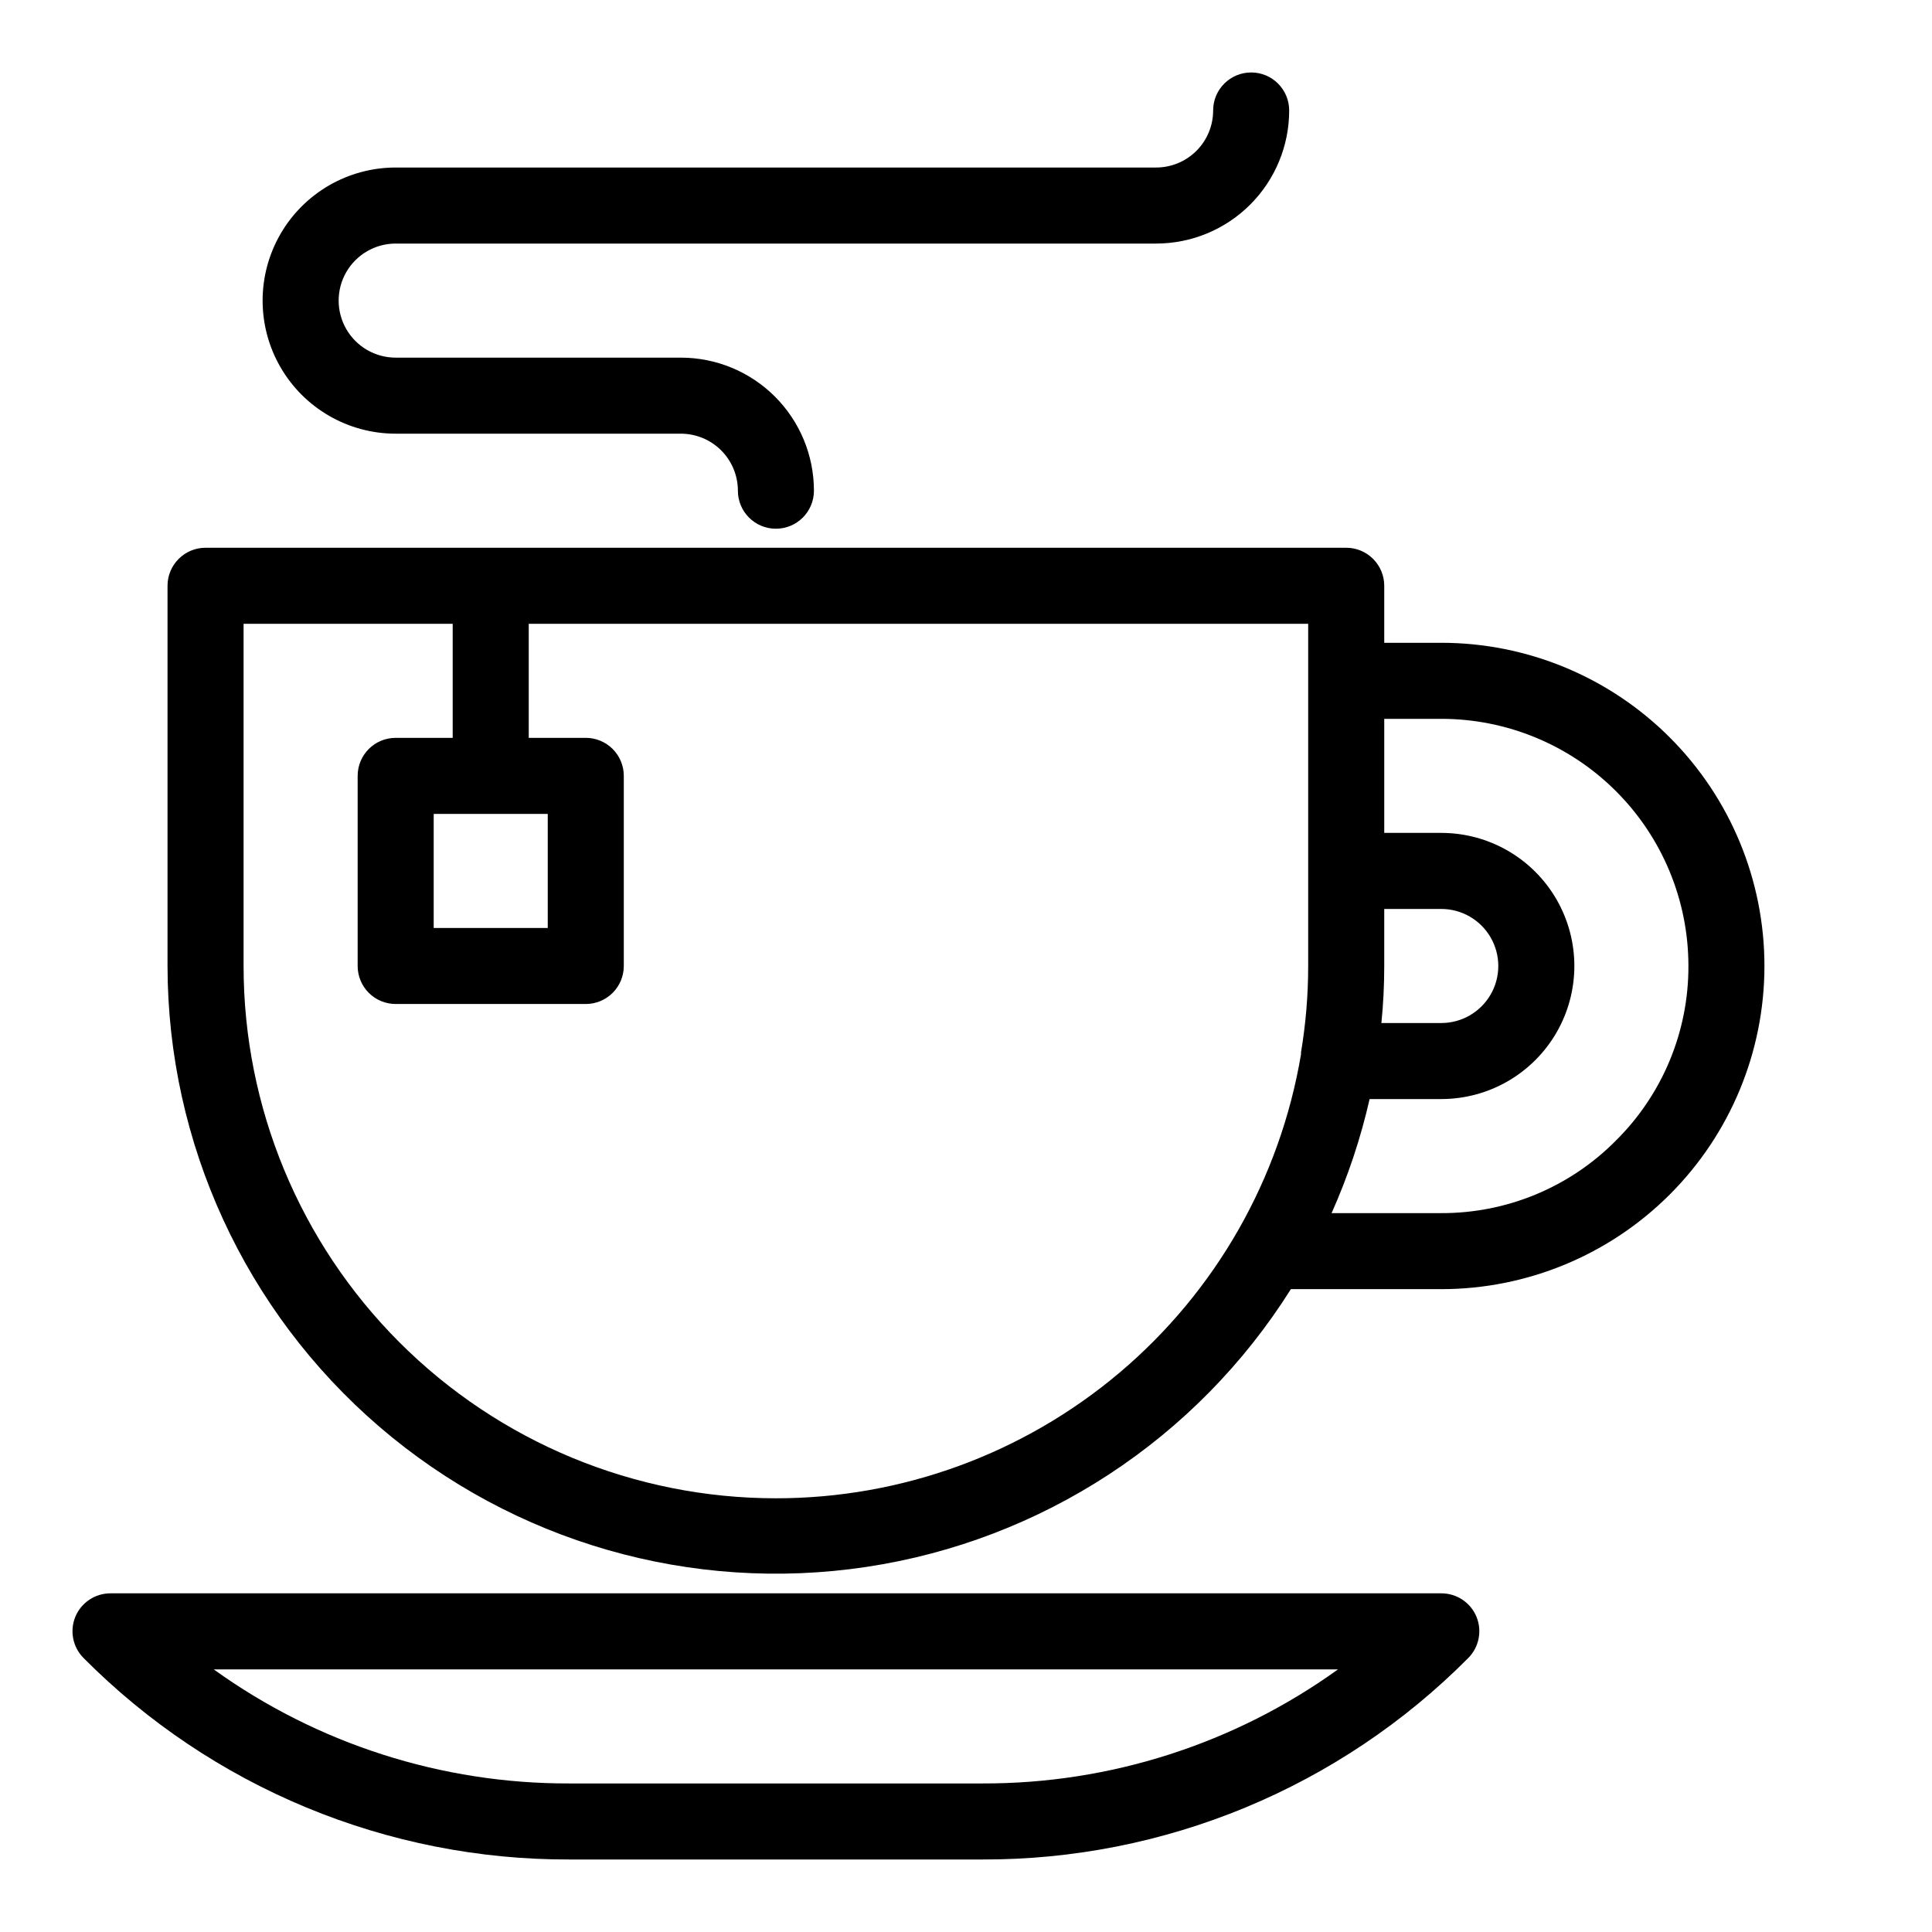
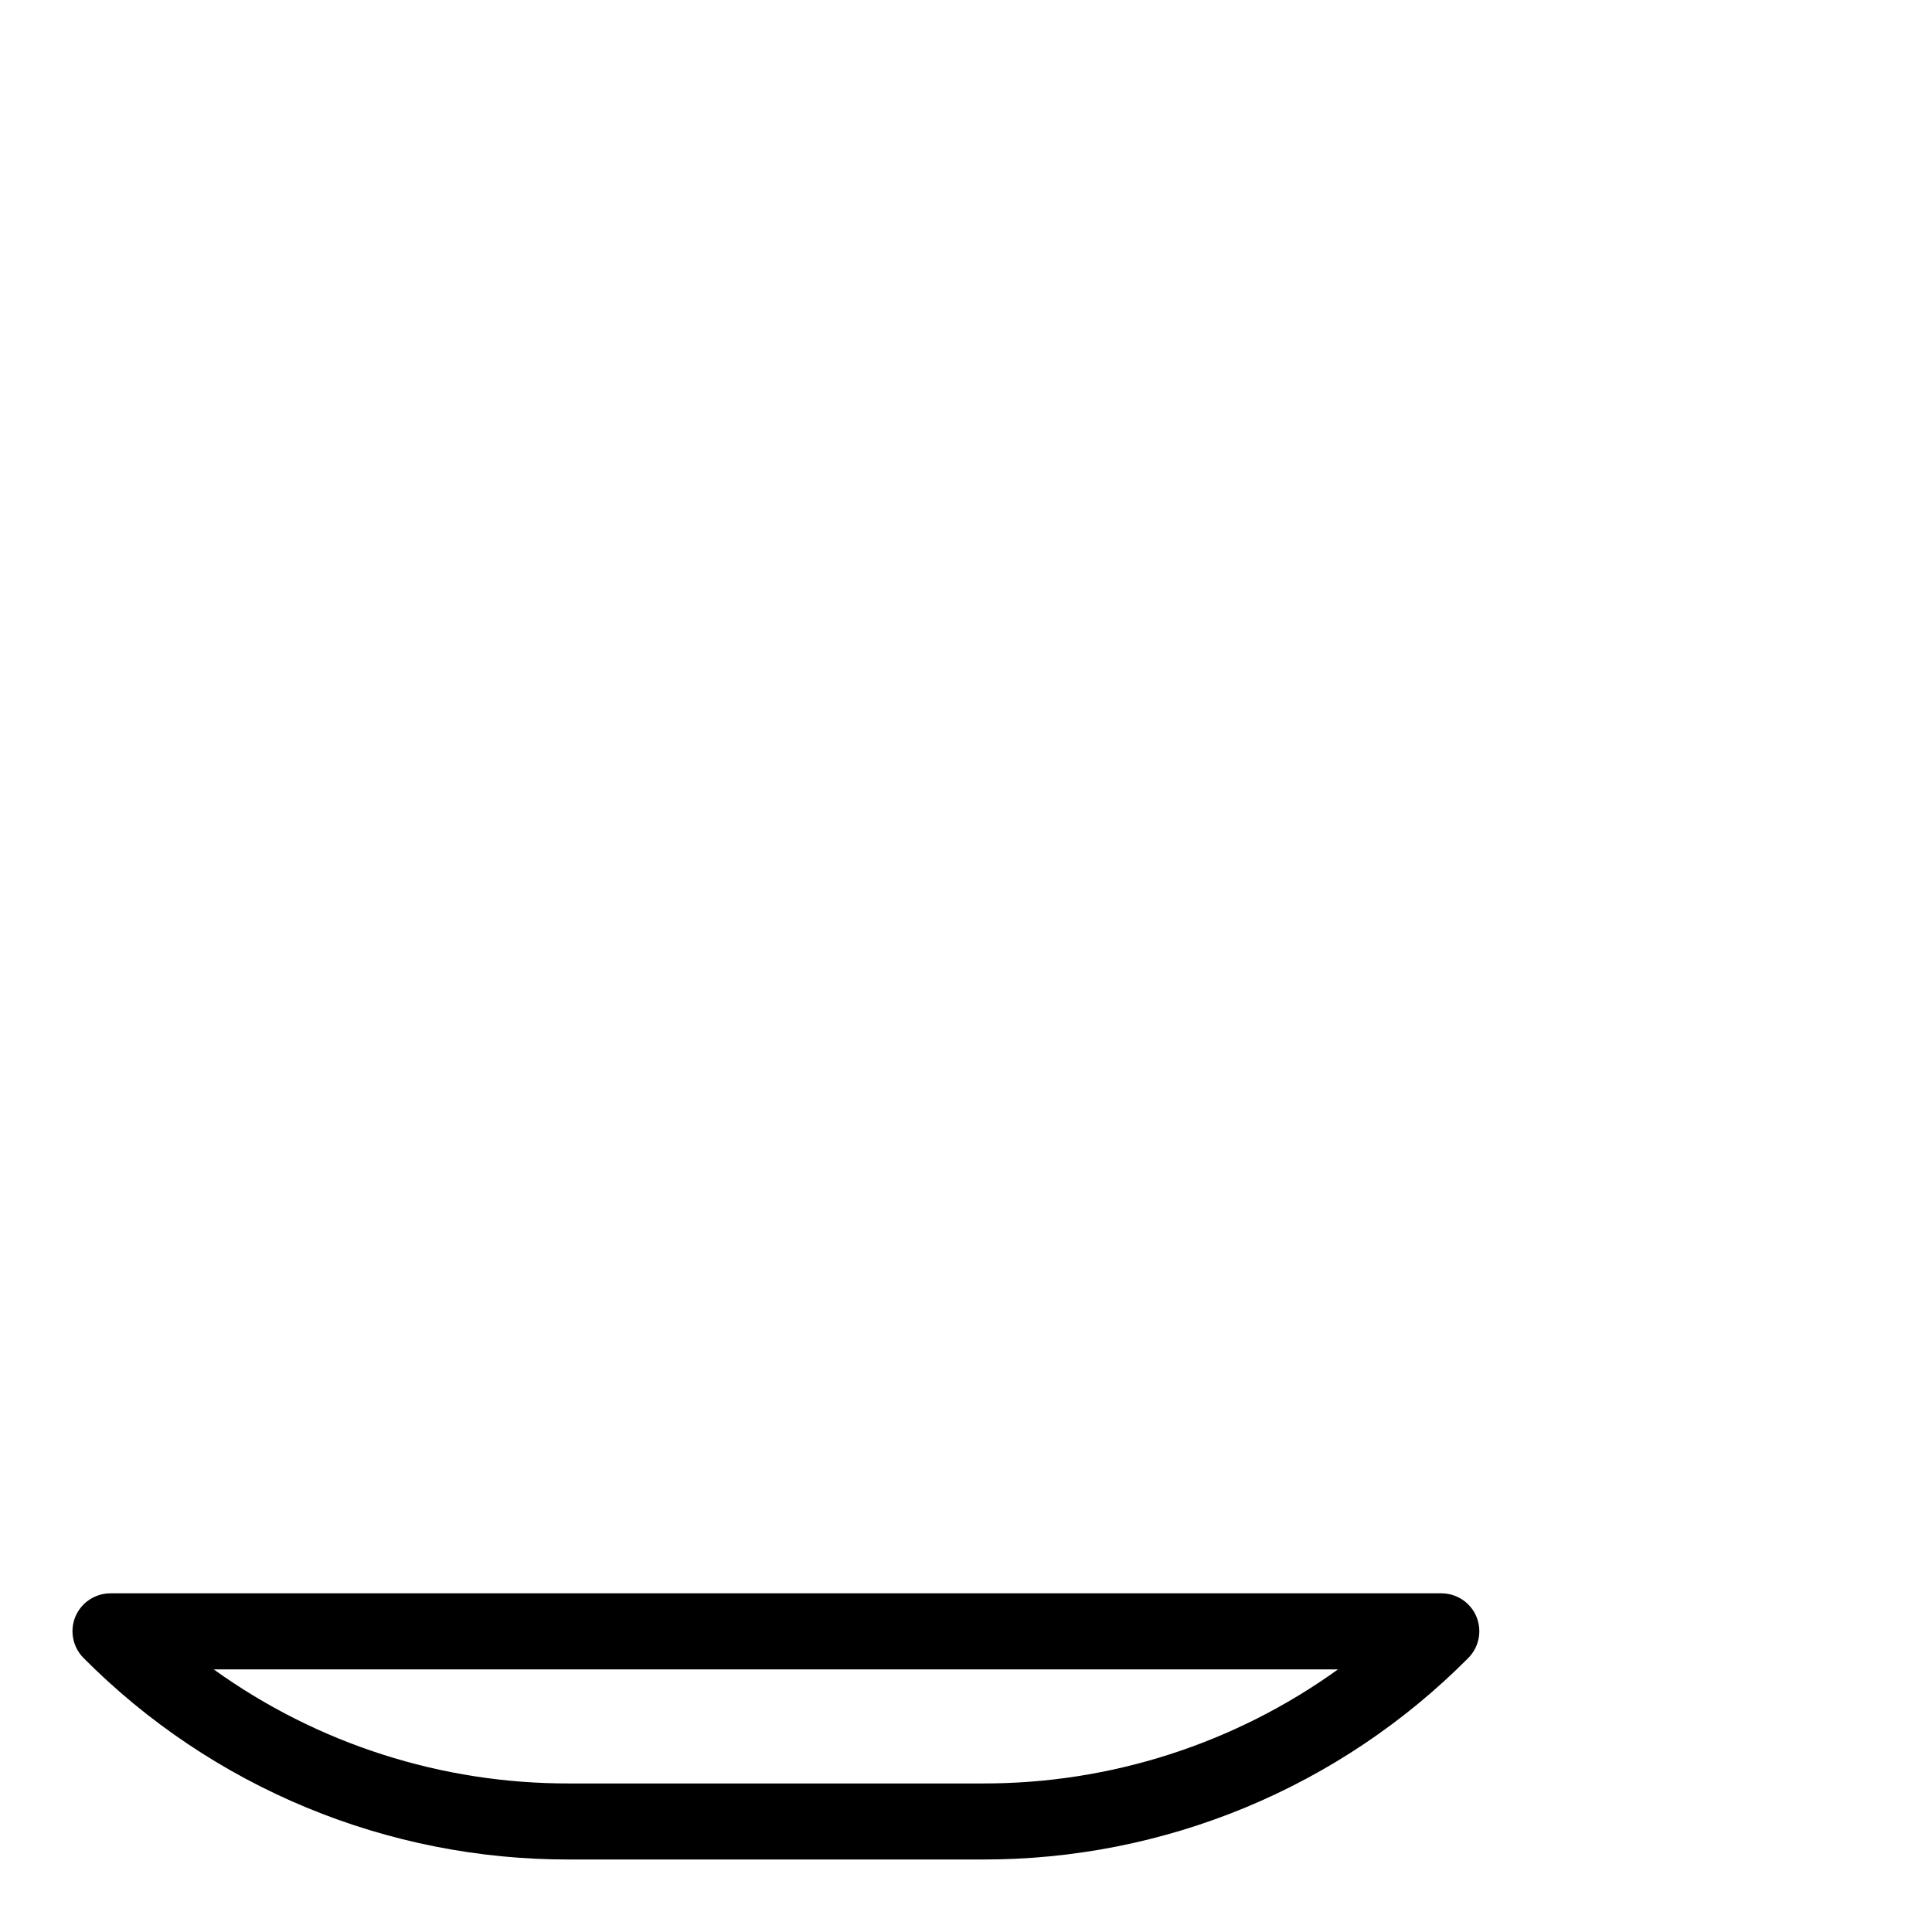
<svg xmlns="http://www.w3.org/2000/svg" fill="#000000" width="800px" height="800px" version="1.1" viewBox="144 144 512 512">
  <g>
-     <path d="m525.95 314.35h-15.113v-15.113c0-2.676-1.062-5.238-2.949-7.125-1.891-1.891-4.453-2.953-7.125-2.953h-302.29c-5.566 0-10.078 4.512-10.078 10.078v100.76c0.047 46.926 20.543 91.504 56.129 122.09 35.59 30.59 82.738 44.152 129.14 37.152 46.402-7 87.453-33.871 112.43-73.602h39.852c22.719 0 44.5-9.023 60.562-25.086 16.062-16.059 25.086-37.844 25.086-60.559s-9.023-44.5-25.086-60.562-37.844-25.086-60.562-25.086zm-15.113 70.531h15.113c5.402 0 10.391 2.883 13.09 7.559 2.699 4.676 2.699 10.438 0 15.113-2.699 4.676-7.688 7.559-13.09 7.559h-15.867c0.504-5.023 0.758-10.066 0.754-15.113zm-161.22 156.18c-37.414 0-73.293-14.863-99.75-41.32-26.453-26.453-41.316-62.336-41.316-99.746v-90.688h55.418v30.23h-15.113c-5.566 0-10.074 4.508-10.074 10.074v50.383c0 2.672 1.059 5.234 2.949 7.125 1.891 1.887 4.453 2.949 7.125 2.949h50.383c2.672 0 5.234-1.062 7.125-2.949 1.887-1.891 2.949-4.453 2.949-7.125v-50.383c0-2.672-1.062-5.234-2.949-7.125-1.891-1.891-4.453-2.949-7.125-2.949h-15.117v-30.23h206.56v90.688c0 7.695-0.641 15.379-1.914 22.973 0.023 0.168 0.023 0.336 0 0.504-5.551 32.887-22.574 62.742-48.047 84.27-25.477 21.527-57.754 33.332-91.105 33.32zm-60.457-181.37v30.23l-30.227-0.004v-30.227zm283.04 86.602c-12.219 12.34-28.883 19.254-46.25 19.195h-29.066c4.34-9.719 7.715-19.844 10.074-30.227h18.992c12.602 0 24.242-6.723 30.543-17.633 6.301-10.914 6.301-24.355 0-35.27-6.301-10.91-17.941-17.633-30.543-17.633h-15.113v-30.227h15.113c17.371 0 34.031 6.898 46.312 19.184 12.285 12.281 19.184 28.941 19.184 46.312 0.055 17.387-6.879 34.07-19.246 46.297z" />
    <path d="m525.95 566.25h-352.66c-4.074-0.008-7.754 2.438-9.32 6.199-1.555 3.773-0.68 8.109 2.215 10.984 16.859 16.965 36.918 30.418 59.016 39.578 22.094 9.156 45.789 13.84 69.707 13.773h109.43c23.918 0.066 47.613-4.617 69.707-13.773 22.098-9.16 42.156-22.613 59.016-39.578 2.894-2.875 3.769-7.211 2.215-10.984-1.566-3.762-5.246-6.207-9.32-6.199zm-121.62 50.383h-109.43c-33.82 0.102-66.809-10.477-94.262-30.23h297.95c-27.453 19.754-60.441 30.332-94.262 30.23z" />
-     <path d="m248.86 258.93h75.57c4.012 0 7.856 1.59 10.688 4.426 2.836 2.832 4.43 6.68 4.43 10.688 0 5.562 4.508 10.074 10.074 10.074 5.566 0 10.078-4.512 10.078-10.074 0-9.355-3.719-18.324-10.332-24.938s-15.582-10.328-24.938-10.328h-75.57c-5.398 0-10.391-2.883-13.09-7.559-2.699-4.676-2.699-10.438 0-15.113s7.691-7.559 13.09-7.559h201.52c9.355 0 18.324-3.715 24.938-10.328 6.613-6.613 10.328-15.586 10.328-24.938 0-5.566-4.508-10.078-10.074-10.078-5.566 0-10.078 4.512-10.078 10.078 0 4.008-1.59 7.852-4.426 10.688-2.836 2.832-6.68 4.426-10.688 4.426h-201.52c-12.598 0-24.242 6.723-30.543 17.633-6.297 10.914-6.297 24.355 0 35.266 6.301 10.914 17.945 17.637 30.543 17.637z" />
  </g>
</svg>